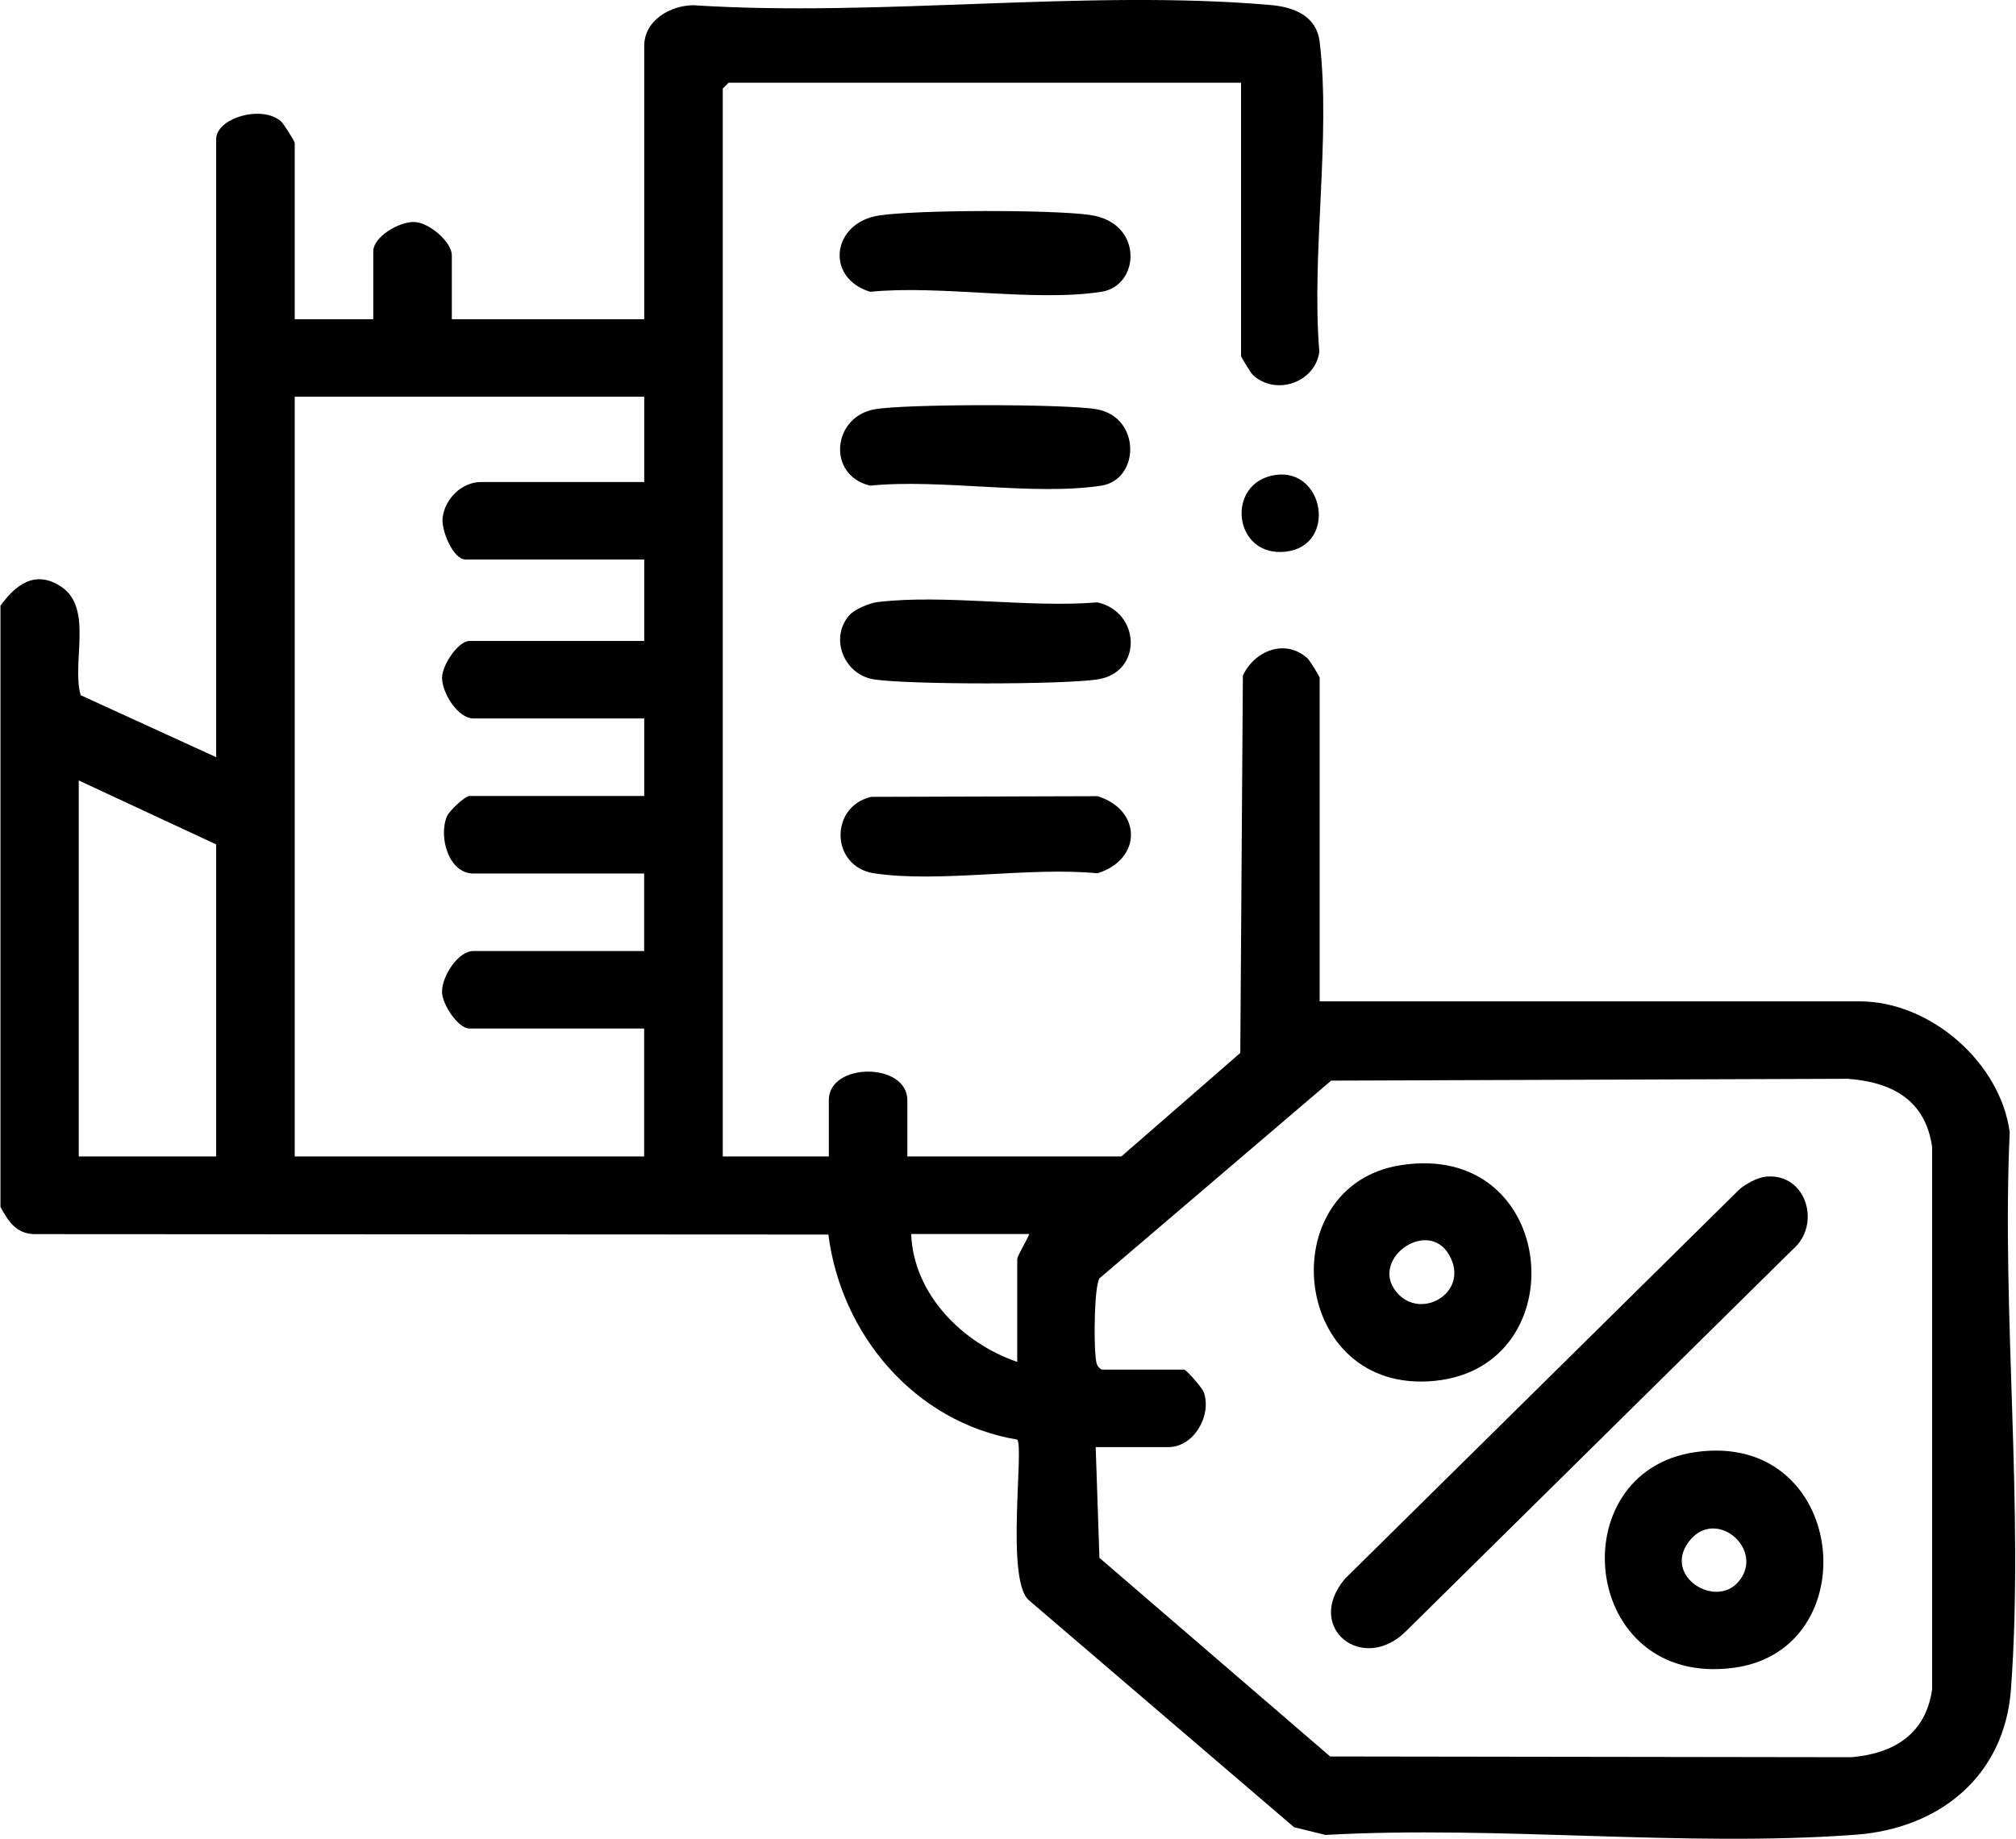
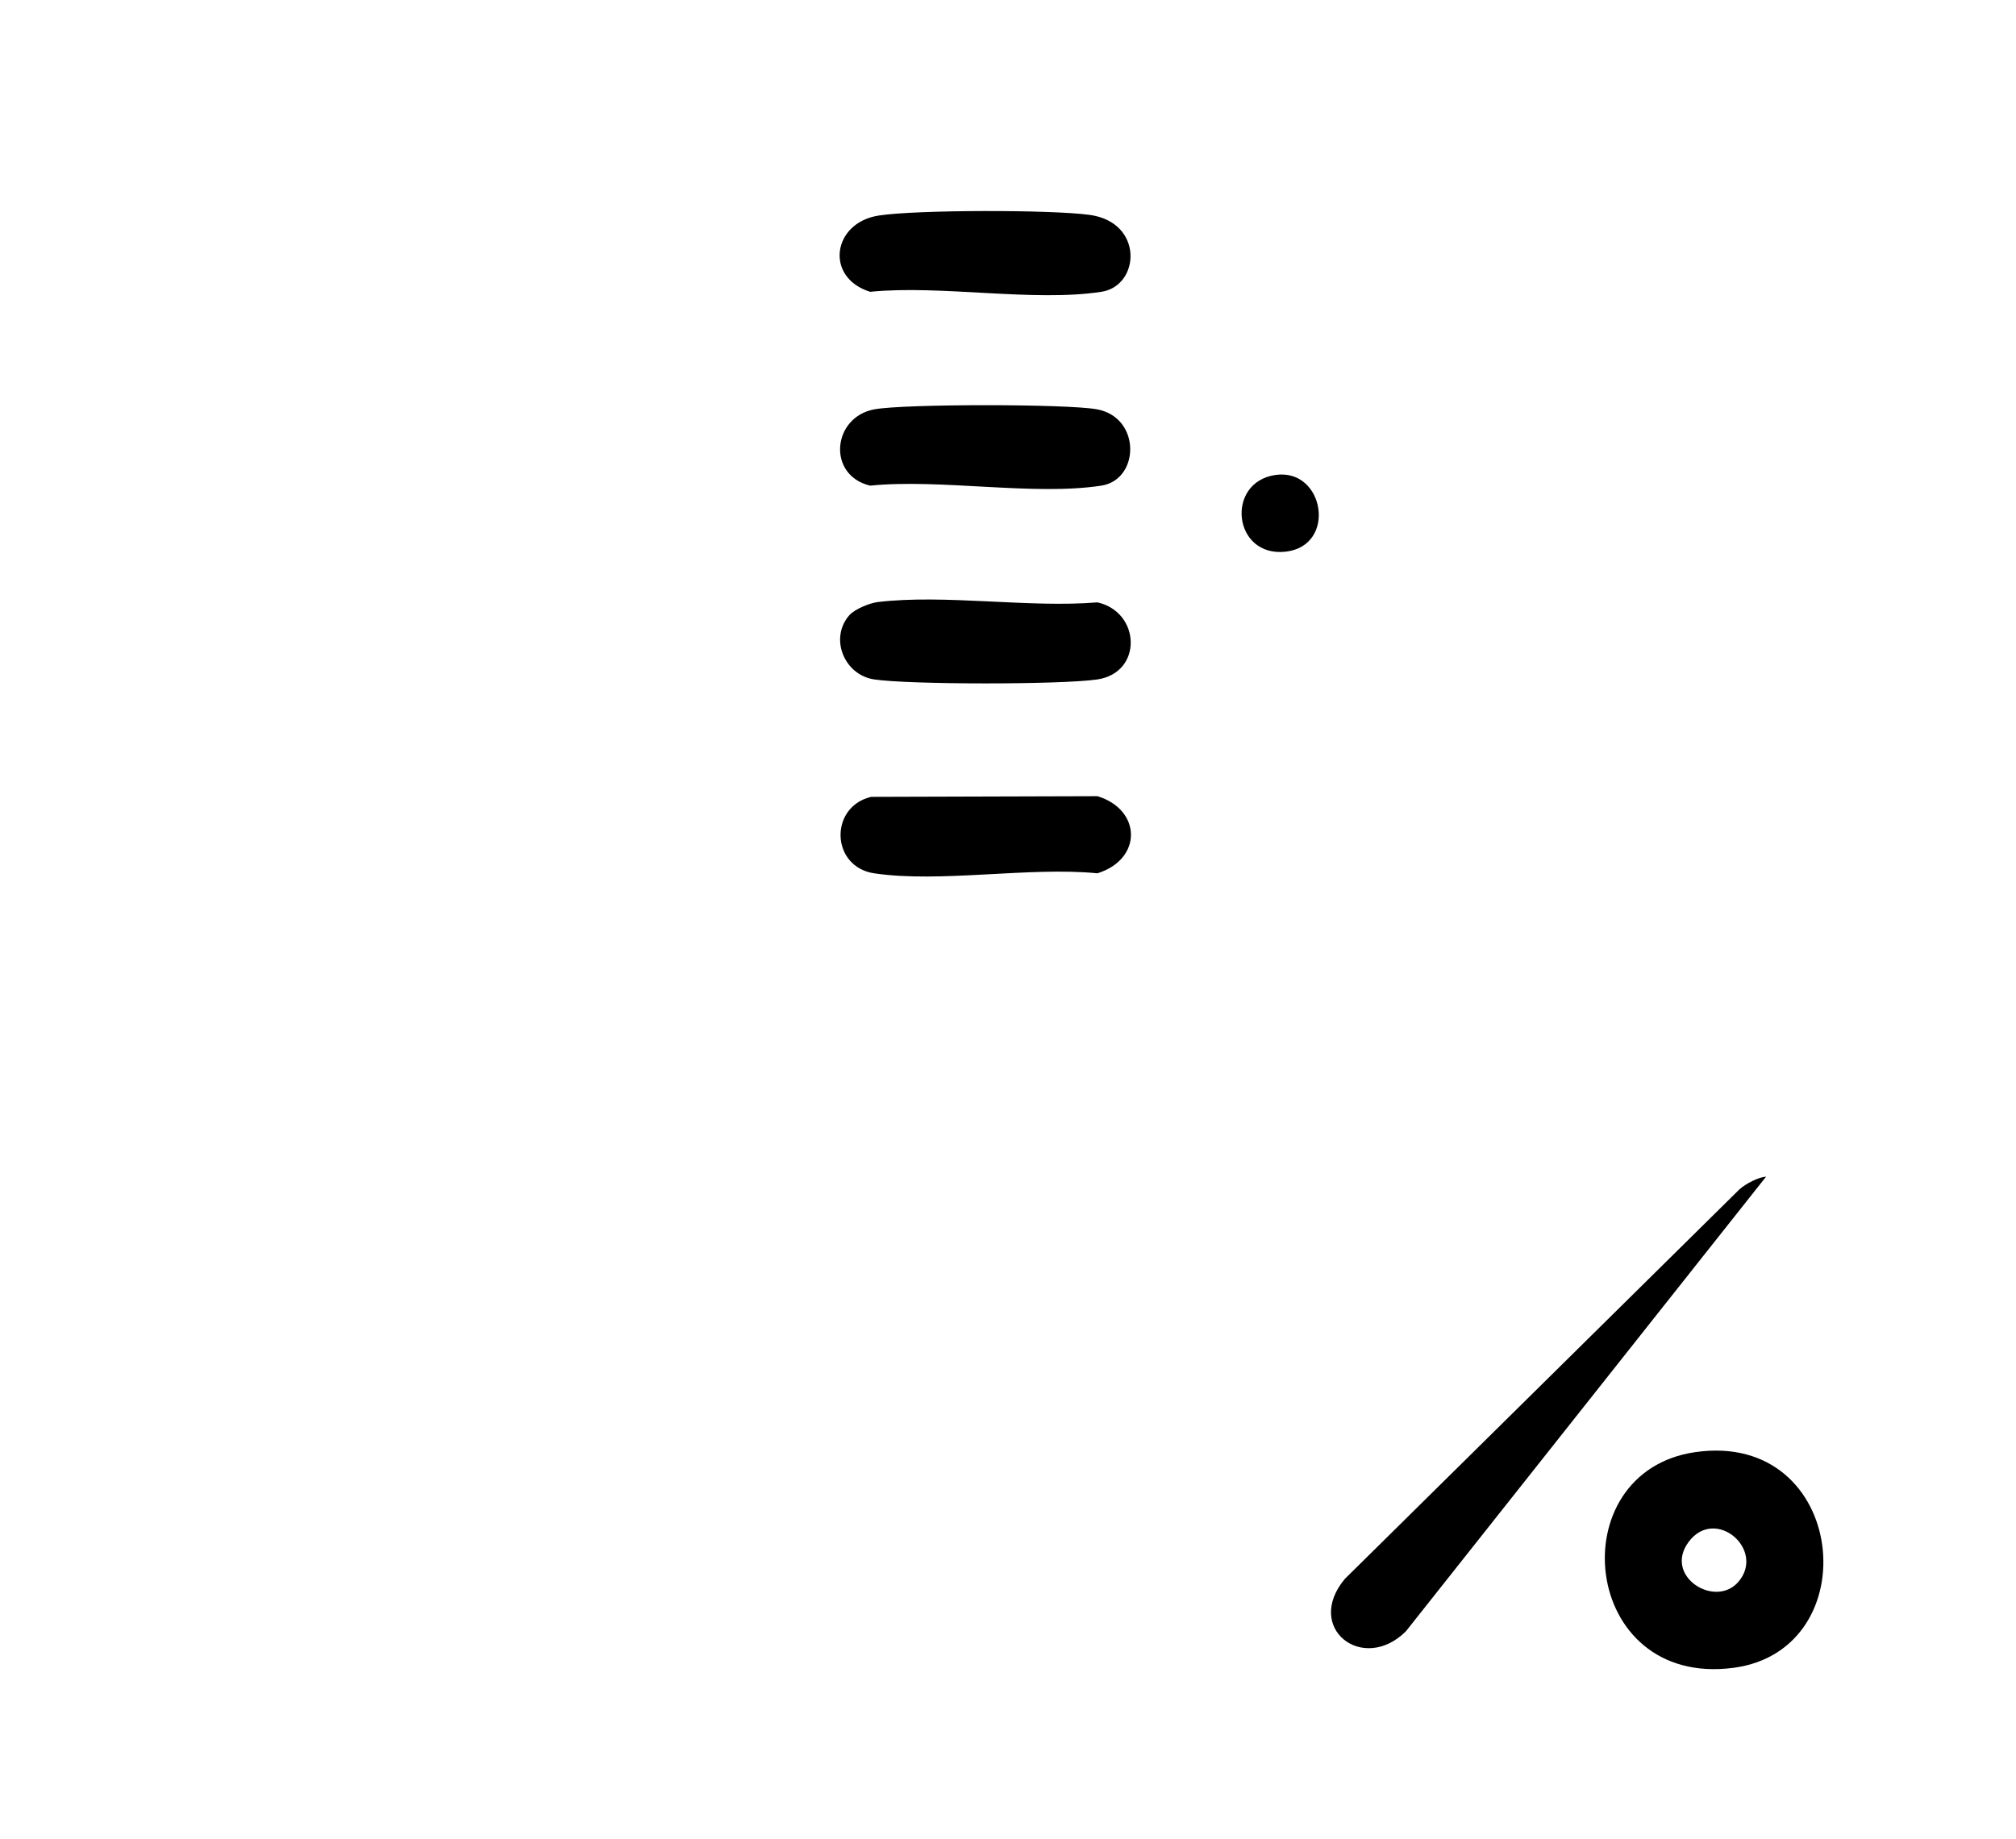
<svg xmlns="http://www.w3.org/2000/svg" width="57" height="52" xml:space="preserve" overflow="hidden">
  <defs>
    <clipPath id="clip0">
      <rect x="45" y="445" width="57" height="52" />
    </clipPath>
  </defs>
  <g clip-path="url(#clip0)" transform="translate(-45 -445)">
-     <path d="M0 17.139C0.432 16.532 0.977 16.108 1.699 16.589 2.604 17.194 1.987 18.735 2.245 19.66L6.028 21.413 6.028 3.929C6.028 3.346 7.296 2.952 7.839 3.433 7.912 3.497 8.22 4.001 8.22 4.039L8.22 9.027 10.412 9.027 10.412 7.108C10.412 6.693 11.143 6.262 11.56 6.278 11.978 6.294 12.605 6.848 12.605 7.218L12.605 9.027 17.975 9.027 17.975 1.298C17.975 0.583 18.692 0.154 19.346 0.148 24.543 0.489 30.332-0.31 35.459 0.142 36.124 0.201 36.74 0.455 36.827 1.185 37.145 3.879 36.591 7.189 36.818 9.95 36.698 10.822 35.602 11.2 34.967 10.608 34.901 10.547 34.633 10.097 34.633 10.067L34.633 2.34 20.331 2.34 20.167 2.504 20.167 32.704 23.127 32.704 23.127 31.115C23.127 30.035 25.319 30.035 25.319 31.115L25.319 32.704 31.293 32.704 34.612 29.777 34.684 19.105C35.009 18.399 35.873 18.047 36.493 18.623 36.559 18.685 36.827 19.135 36.827 19.165L36.827 28.318 51.896 28.318C53.886 28.318 55.83 30.061 56.087 32.019 55.857 37.148 56.492 42.701 56.121 47.781 55.944 50.21 54.147 51.709 51.786 51.886 47.009 52.245 41.81 51.618 36.989 51.892L36.112 51.673 28.717 45.259C28.053 44.714 28.583 40.914 28.386 40.712 25.523 40.224 23.469 37.739 23.115 34.913L0.936 34.901C0.435 34.883 0.215 34.52 0.007 34.131L0.007 17.14ZM17.973 11.219 8.22 11.219 8.22 32.704 17.973 32.704 17.973 29.087 13.097 29.087C12.78 29.087 12.332 28.4 12.331 28.046 12.331 27.609 12.777 26.895 13.207 26.895L17.973 26.895 17.973 24.703 13.207 24.703C12.52 24.703 12.228 23.676 12.468 23.086 12.531 22.932 12.974 22.51 13.098 22.51L17.975 22.51 17.975 20.318 13.208 20.318C12.779 20.318 12.332 19.603 12.332 19.167 12.332 18.812 12.782 18.126 13.098 18.126L17.975 18.126 17.975 15.823 12.988 15.823C12.643 15.823 12.303 14.998 12.348 14.636 12.416 14.104 12.88 13.631 13.426 13.631L17.975 13.631 17.975 11.219ZM6.028 32.704 6.028 23.88 2.192 22.071 2.192 32.704 6.028 32.704ZM30.576 40.926 30.68 44.055 37.12 49.673 51.672 49.694C52.867 49.587 53.744 49.032 53.921 47.776L53.921 32.429C53.73 31.107 52.808 30.604 51.569 30.508L37.148 30.56 30.682 36.15C30.528 36.42 30.528 37.968 30.572 38.354 30.591 38.514 30.585 38.635 30.742 38.732L33.044 38.732C33.103 38.732 33.555 39.25 33.598 39.384 33.816 40.06 33.3 40.924 32.606 40.924L30.579 40.924ZM28.714 34.897 25.426 34.897C25.489 36.597 26.851 37.981 28.386 38.514L28.386 35.608C28.386 35.507 28.746 34.919 28.715 34.895Z" transform="matrix(1.013 0 0 1 45.006 445)" />
    <path d="M24.41 11.574C25.256 11.42 29.759 11.42 30.604 11.574 31.848 11.799 31.811 13.565 30.733 13.734 28.844 14.028 26.247 13.533 24.279 13.734 23.067 13.439 23.223 11.787 24.408 11.574Z" transform="matrix(1.013 0 0 1 45.006 445)" />
    <path d="M23.707 17.392C23.85 17.229 24.262 17.054 24.492 17.026 26.369 16.799 28.698 17.196 30.625 17.035 31.834 17.311 31.893 19.02 30.625 19.214 29.642 19.364 25.375 19.364 24.392 19.214 23.55 19.085 23.134 18.039 23.707 17.39Z" transform="matrix(1.013 0 0 1 45.006 445)" />
    <path d="M24.522 6.095C25.583 5.93 29.326 5.928 30.402 6.076 31.927 6.284 31.818 8.084 30.735 8.252 28.845 8.547 26.249 8.052 24.281 8.252 23.011 7.855 23.218 6.299 24.522 6.095Z" transform="matrix(1.013 0 0 1 45.006 445)" />
    <path d="M24.3 22.535 30.625 22.516C31.858 22.898 31.886 24.297 30.625 24.697 28.717 24.506 26.227 24.976 24.391 24.697 23.184 24.512 23.134 22.825 24.3 22.537Z" transform="matrix(1.013 0 0 1 45.006 445)" />
    <path d="M35.592 13.432C36.962 13.231 37.319 15.432 35.882 15.601 34.407 15.772 34.186 13.639 35.592 13.432Z" transform="matrix(1.013 0 0 1 45.006 445)" />
-     <path d="M49.288 33.275C50.418 33.17 50.84 34.64 50.029 35.336L39.234 46.133C38.035 47.342 36.383 46.04 37.531 44.65L48.545 33.633C48.725 33.475 49.055 33.296 49.286 33.275Z" transform="matrix(1.013 0 0 1 45.006 445)" />
+     <path d="M49.288 33.275L39.234 46.133C38.035 47.342 36.383 46.04 37.531 44.65L48.545 33.633C48.725 33.475 49.055 33.296 49.286 33.275Z" transform="matrix(1.013 0 0 1 45.006 445)" />
    <path d="M47.318 41.065C51.559 40.453 52.154 46.662 48.377 47.166 44.105 47.736 43.511 41.615 47.318 41.065ZM48.516 44.732C49.281 43.825 47.866 42.587 47.122 43.61 46.417 44.58 47.87 45.496 48.516 44.732Z" transform="matrix(1.013 0 0 1 45.006 445)" />
-     <path d="M39.097 32.95C43.493 32.259 44.028 38.643 40.046 39.05 36.013 39.463 35.45 33.523 39.097 32.95ZM39.045 36.62C39.734 37.31 41.015 36.515 40.444 35.494 39.83 34.397 38.112 35.686 39.045 36.62Z" transform="matrix(1.013 0 0 1 45.006 445)" />
  </g>
</svg>